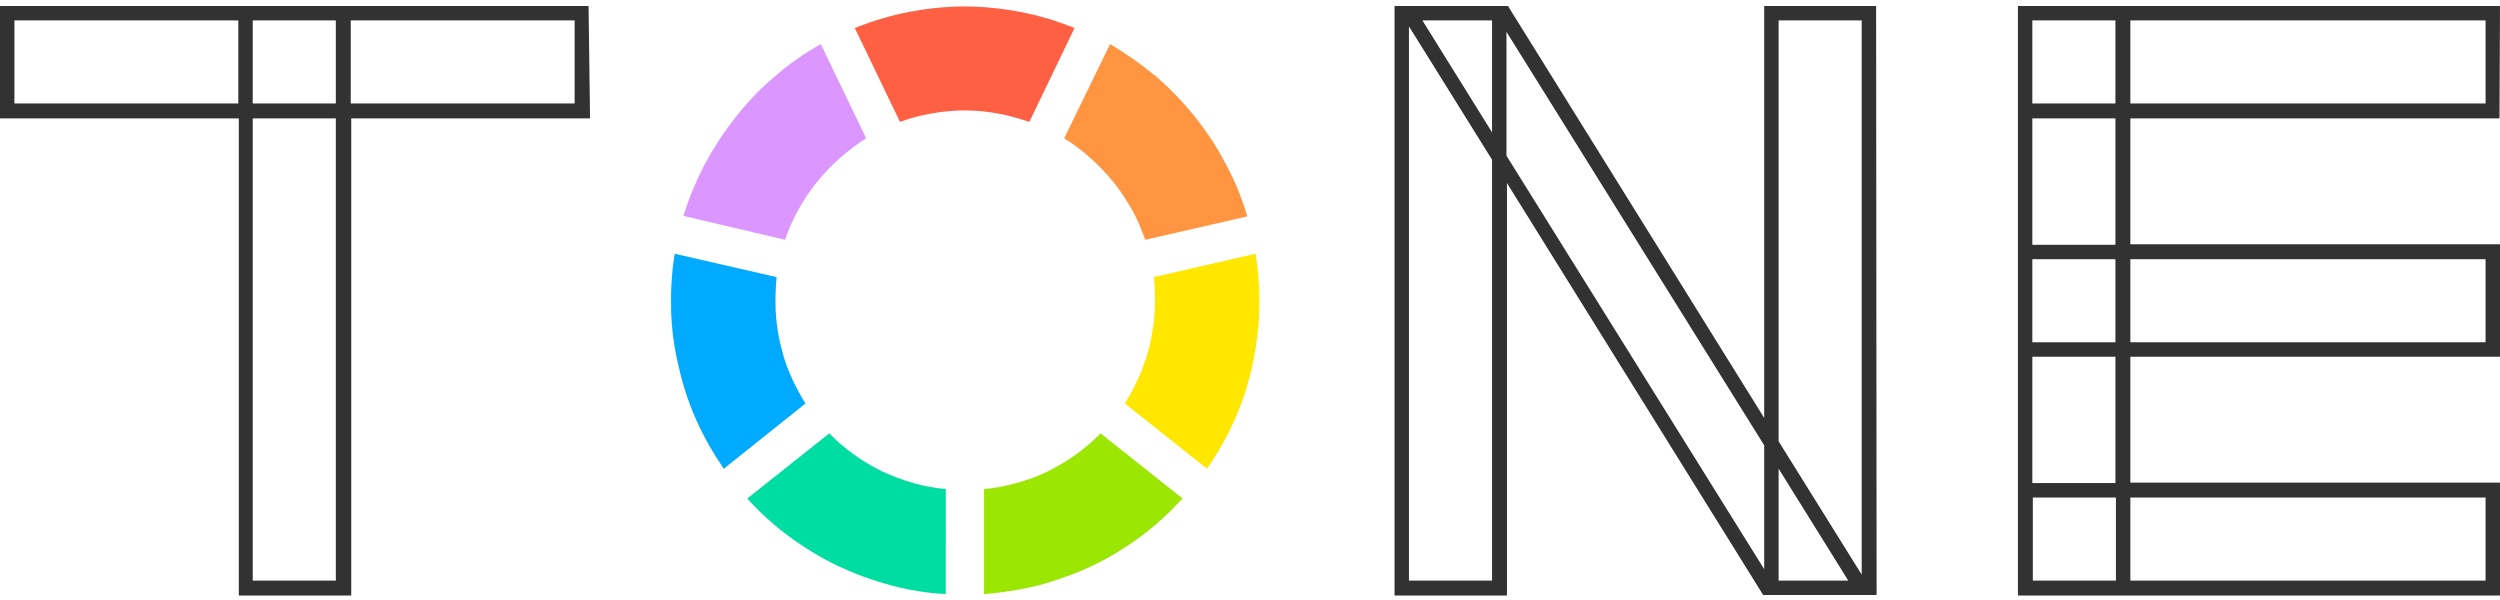
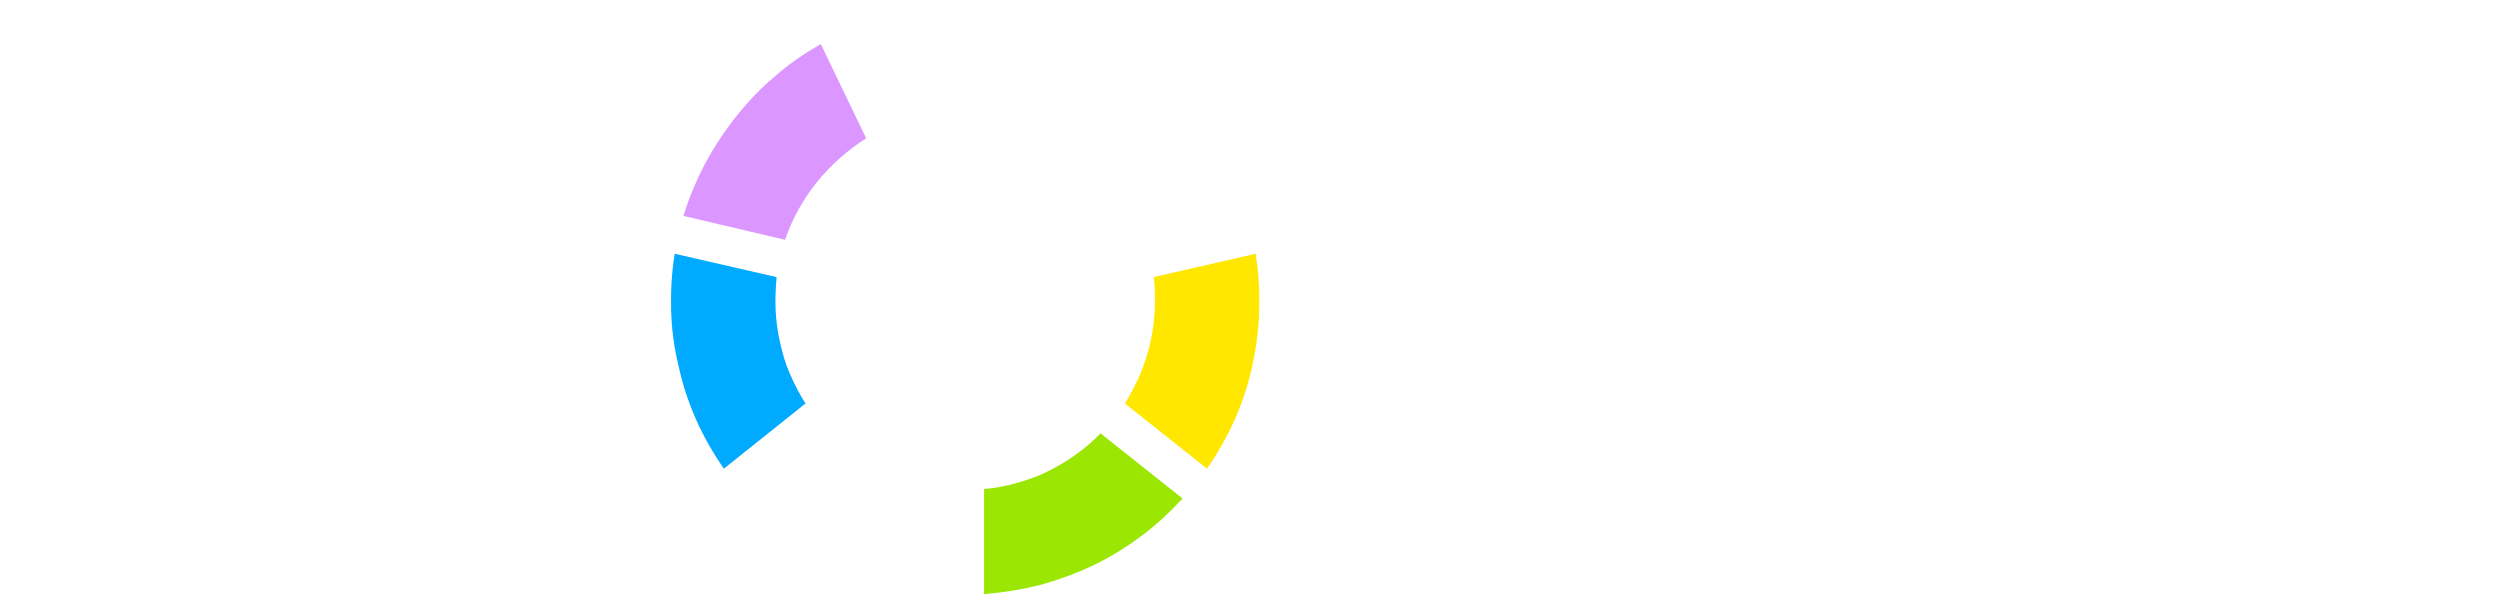
<svg xmlns="http://www.w3.org/2000/svg" xmlns:xlink="http://www.w3.org/1999/xlink" version="1.1" id="レイヤー_1" x="0px" y="0px" viewBox="0 0 502.5 120.6" style="enable-background:new 0 0 502.5 120.6;" xml:space="preserve">
  <style type="text/css">
	.st0{clip-path:url(#SVGID_2_);fill:#323232;}
	.st1{clip-path:url(#SVGID_4_);fill:#9BE602;}
	.st2{clip-path:url(#SVGID_4_);fill:#FF9540;}
	.st3{clip-path:url(#SVGID_4_);fill:#FF6043;}
	.st4{clip-path:url(#SVGID_4_);fill:#DB96FF;}
	.st5{clip-path:url(#SVGID_4_);fill:#00AAFF;}
	.st6{clip-path:url(#SVGID_4_);fill:#00DDA2;}
	.st7{clip-path:url(#SVGID_4_);fill:#FFE700;}
</style>
  <g>
    <defs>
-       <rect id="SVGID_1_" y="0" width="502.5" height="120.6" />
-     </defs>
+       </defs>
    <clipPath id="SVGID_2_">
      <use xlink:href="#SVGID_1_" style="overflow:visible;" />
    </clipPath>
    <path class="st0" d="M502.4,23.8C502.4,23.8,502.5,23.7,502.4,23.8l0.1-22.5c0,0,0-0.1-0.1-0.1h-96.7c0,0-0.1,0-0.1,0.1v118.3   c0,0,0,0.1,0.1,0.1h96.7c0,0,0.1,0,0.1-0.1V97.1c0,0,0-0.1-0.1-0.1h-74.2V71.7h74.2c0,0,0.1,0,0.1-0.1V49.2c0,0,0-0.1-0.1-0.1   h-74.2V23.8H502.4z M499.6,20.8h-71.4V4.1h71.4V20.8z M428.2,52.1h71.4v16.7h-71.4V52.1z M428.2,100h71.4v16.7h-71.4V100z    M425.3,116.7h-16.7V100h16.7V116.7z M408.5,71.7h16.7v25.4h-16.7V71.7z M408.5,52.1h16.7v16.7h-16.7V52.1z M408.5,23.8h16.7v25.4   h-16.7V23.8z M408.5,4.1h16.7v16.7h-16.7V4.1z" />
    <path class="st0" d="M118.3,1.2H0.1c0,0-0.1,0-0.1,0.1v22.4c0,0,0,0.1,0.1,0.1h47.9v95.8c0,0,0,0.1,0.1,0.1h22.4c0,0,0.1,0,0.1-0.1   V23.8h47.9c0,0,0.1,0,0.1-0.1L118.3,1.2C118.4,1.2,118.4,1.2,118.3,1.2 M2.9,4.1h45v16.7h-45V4.1z M50.8,4.1h16.7v16.7H50.8V4.1z    M67.6,116.7H50.8V23.8h16.7V116.7z M115.5,20.8h-45V4.1h45V20.8z" />
-     <path class="st0" d="M377.1,1.2h-22.4c0,0-0.1,0-0.1,0.1V84L303.1,1.2c0,0,0,0-0.1,0h-22.6c0,0-0.1,0-0.1,0.1v118.3   c0,0,0,0.1,0.1,0.1h22.4c0,0,0.1,0,0.1-0.1V36.8l51.5,82.8c0,0,0,0,0.1,0h22.6c0,0,0.1,0,0.1-0.1L377.1,1.2   C377.1,1.2,377.1,1.2,377.1,1.2 M354.6,89.5v24.9l-51.8-83.1V6.4L354.6,89.5z M285.9,4.1h14v22.5L285.9,4.1z M299.9,32.1v84.6   h-16.7V5.3L299.9,32.1z M371.5,116.7h-14V94.2L371.5,116.7z M357.5,88.7V4.1h16.7v111.4L357.5,88.7z" />
  </g>
  <g>
    <defs>
      <rect id="SVGID_3_" x="133.6" y="0" width="120.6" height="120.6" />
    </defs>
    <clipPath id="SVGID_4_">
      <use xlink:href="#SVGID_3_" style="overflow:visible;" />
    </clipPath>
    <path class="st1" d="M221.2,87.1L221.2,87.1c-1.5,1.6-3.2,3-5,4.3c-1.8,1.3-3.7,2.4-5.7,3.4c-2,1-4.1,1.7-6.2,2.3   c-2.1,0.6-4.3,1-6.5,1.2v21.1l0.1,0c3.8-0.3,7.5-0.9,11.1-1.8c3.6-1,7.2-2.3,10.6-3.9c3.4-1.6,6.6-3.6,9.6-5.8   c3-2.2,5.8-4.8,8.4-7.6l0.1-0.1L221.2,87.1z" />
-     <path class="st2" d="M213.9,27.8L213.9,27.8c1.9,1.2,3.7,2.5,5.3,4c1.7,1.5,3.2,3.1,4.6,4.8c1.4,1.7,2.6,3.6,3.7,5.5   c1.1,1.9,1.9,4,2.7,6.1l20.5-4.7l0-0.1c-1.1-3.6-2.5-7.1-4.3-10.4c-1.7-3.3-3.8-6.5-6.2-9.5c-2.3-2.9-5-5.7-7.8-8.1   c-2.9-2.4-6-4.6-9.2-6.5l-0.1,0L213.9,27.8z" />
-     <path class="st3" d="M180.9,24.5L180.9,24.5c2.1-0.8,4.2-1.3,6.4-1.7c2.2-0.4,4.4-0.6,6.6-0.6c2.2,0,4.4,0.2,6.6,0.6   c2.2,0.4,4.3,1,6.4,1.7l9.1-18.9l-0.1,0c-3.5-1.4-7.1-2.5-10.8-3.2c-3.7-0.7-7.5-1.1-11.2-1.1c-3.8,0-7.5,0.4-11.2,1.1   c-3.7,0.7-7.3,1.8-10.8,3.2l-0.1,0L180.9,24.5z" />
    <path class="st4" d="M157.8,48.2L157.8,48.2c0.7-2.1,1.6-4.1,2.7-6.1c1.1-1.9,2.3-3.8,3.7-5.5c1.4-1.7,2.9-3.3,4.6-4.8   s3.4-2.8,5.3-4l-9.1-18.9l-0.1,0c-3.3,1.9-6.4,4-9.2,6.5c-2.9,2.4-5.5,5.2-7.8,8.1c-2.3,2.9-4.4,6.1-6.2,9.4   c-1.7,3.3-3.2,6.8-4.3,10.4l0,0.1L157.8,48.2z" />
    <path class="st5" d="M161.9,81.1L161.9,81.1c-1.2-1.9-2.2-3.8-3.1-5.9c-0.9-2-1.5-4.1-2-6.3c-0.5-2.2-0.8-4.4-0.9-6.6   c-0.1-2.2,0-4.4,0.2-6.6L135.6,51l0,0.1c-0.6,3.7-0.8,7.5-0.7,11.3c0.1,3.8,0.6,7.5,1.5,11.2c0.8,3.7,2,7.3,3.5,10.7   c1.5,3.4,3.4,6.7,5.5,9.8l0.1,0.1L161.9,81.1z" />
-     <path class="st6" d="M190.1,98.3L190.1,98.3c-2.2-0.2-4.4-0.6-6.5-1.2c-2.1-0.6-4.2-1.4-6.2-2.3c-2-1-3.9-2.1-5.7-3.4   c-1.8-1.3-3.5-2.7-5-4.3l-16.5,13.1l0.1,0.1c2.5,2.8,5.3,5.3,8.4,7.6c3,2.2,6.3,4.2,9.6,5.8c3.4,1.6,6.9,2.9,10.6,3.9   c3.6,1,7.4,1.6,11.1,1.8l0.1,0V98.3z" />
    <path class="st7" d="M231.9,55.7L231.9,55.7c0.3,2.2,0.3,4.4,0.2,6.6c-0.1,2.2-0.4,4.4-0.9,6.6s-1.2,4.3-2,6.3   c-0.9,2-1.9,4-3.1,5.9l16.5,13.1l0.1-0.1c2.1-3.1,4-6.4,5.5-9.8c1.5-3.4,2.7-7,3.5-10.7c0.8-3.7,1.3-7.4,1.4-11.2   c0.1-3.8-0.1-7.5-0.7-11.3l0-0.1L231.9,55.7z" />
  </g>
</svg>